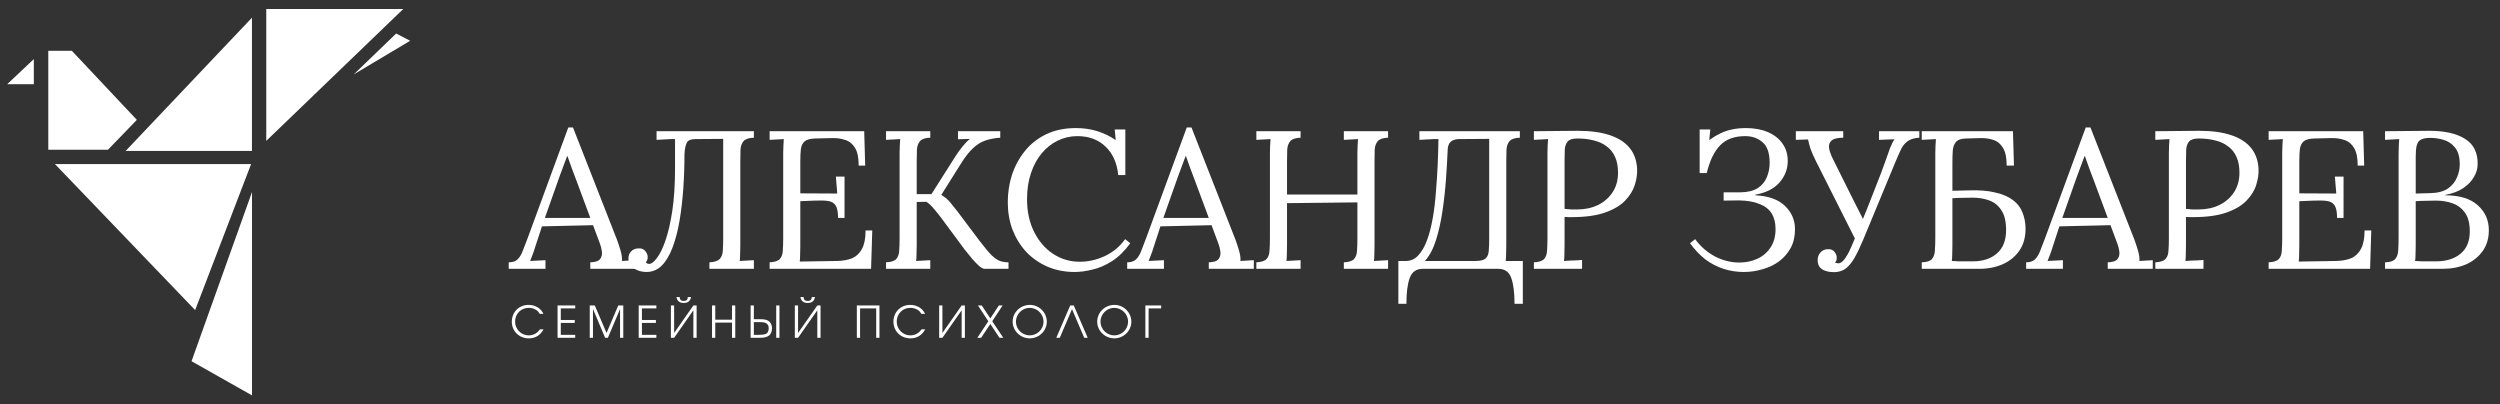
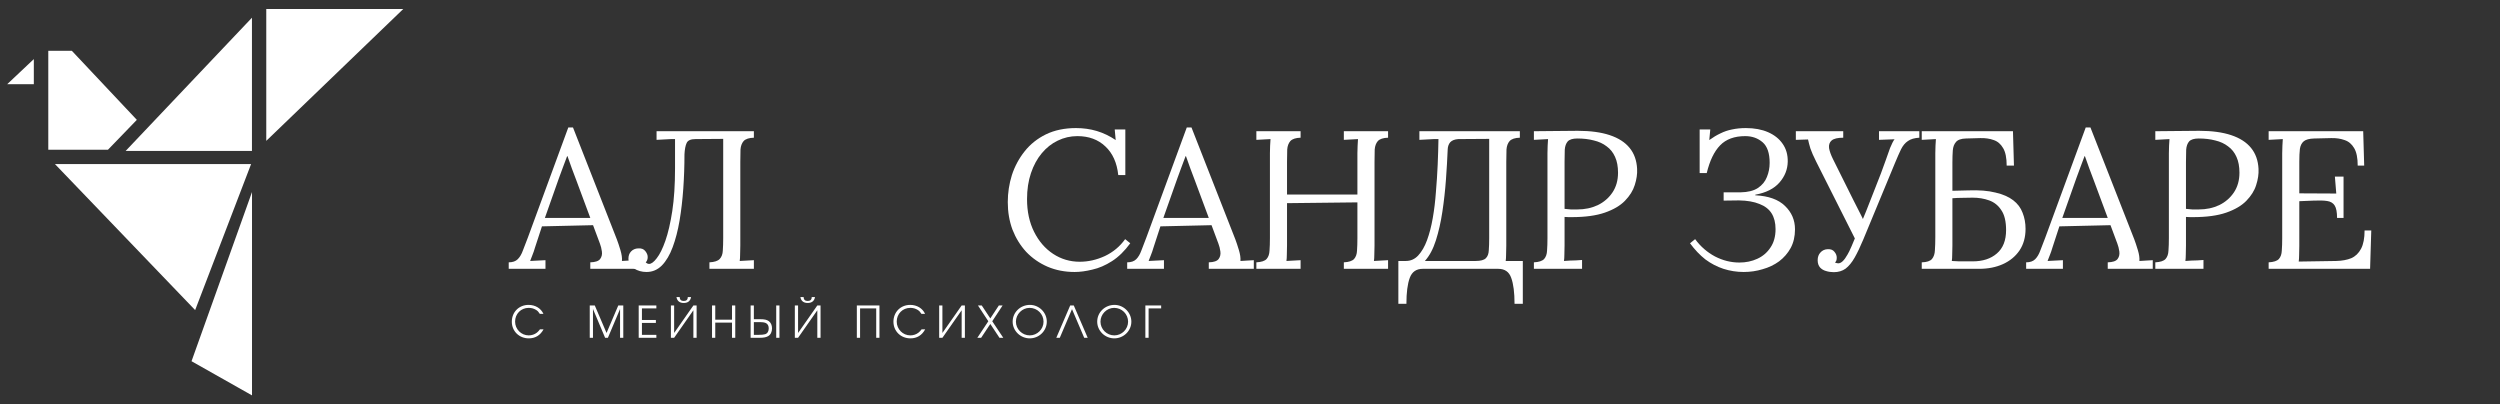
<svg xmlns="http://www.w3.org/2000/svg" width="136" height="22" viewBox="0 0 136 22" fill="none">
  <rect x="0" y="0" width="136" height="22" fill="#333333" stroke="none" />
  <path d="M1.84 3.215L0.391 4.581H1.84V3.215Z" fill="white" />
  <path d="M3.909 2.764H2.627L2.627 8.145H5.874L7.444 6.52L3.909 2.764Z" fill="white" />
  <path d="M13.706 8.212V0.964L6.834 8.212H13.706Z" fill="white" />
  <path d="M21.936 0.491L14.485 0.491V7.663L21.936 0.491Z" fill="white" />
  <path d="M13.659 8.927L2.991 8.927L10.616 16.869L13.659 8.927Z" fill="white" />
  <path d="M13.709 21.509V10.447L10.419 19.65L13.709 21.509Z" fill="white" />
-   <path d="M22.312 2.218L19.244 4.047L21.552 1.824L22.312 2.218Z" fill="white" />
  <path d="M27.674 14.624V14.271C27.888 14.271 28.052 14.214 28.166 14.1C28.28 13.986 28.373 13.829 28.444 13.63C28.523 13.43 28.612 13.198 28.712 12.934L30.915 6.935H31.171L33.556 13.02C33.613 13.17 33.678 13.362 33.749 13.598C33.82 13.833 33.849 14.033 33.834 14.197C33.956 14.189 34.077 14.182 34.198 14.175C34.319 14.168 34.441 14.161 34.562 14.154V14.624H32.112V14.271C32.383 14.264 32.562 14.204 32.647 14.09C32.733 13.976 32.765 13.84 32.743 13.683C32.722 13.526 32.687 13.384 32.637 13.255L32.262 12.25L29.482 12.314L29.107 13.459C29.057 13.63 29.011 13.765 28.968 13.865C28.933 13.965 28.89 14.075 28.84 14.197C28.983 14.189 29.122 14.182 29.257 14.175C29.4 14.168 29.539 14.161 29.674 14.154V14.624H27.674ZM29.642 11.854H32.112L31.353 9.812C31.275 9.591 31.193 9.373 31.107 9.159C31.029 8.938 30.95 8.717 30.872 8.496H30.851C30.779 8.696 30.704 8.895 30.626 9.095C30.555 9.295 30.48 9.498 30.401 9.705L29.642 11.854Z" fill="white" />
  <path d="M35.171 14.796C34.914 14.796 34.686 14.731 34.487 14.603C34.287 14.467 34.187 14.289 34.187 14.068C34.187 13.911 34.233 13.783 34.326 13.683C34.426 13.576 34.554 13.519 34.711 13.512C34.889 13.498 35.021 13.548 35.107 13.662C35.193 13.769 35.235 13.876 35.235 13.983C35.235 14.104 35.2 14.2 35.128 14.271C35.185 14.328 35.246 14.357 35.31 14.357C35.431 14.357 35.57 14.254 35.727 14.047C35.891 13.84 36.048 13.523 36.198 13.095C36.347 12.667 36.472 12.129 36.572 11.48C36.672 10.824 36.722 10.05 36.722 9.159V7.566H36.497L35.717 7.608V7.138H41.011V7.491C40.747 7.498 40.561 7.559 40.454 7.673C40.355 7.787 40.297 7.94 40.283 8.132C40.276 8.325 40.273 8.55 40.273 8.806V13.352C40.273 13.544 40.269 13.712 40.262 13.854C40.262 13.99 40.255 14.104 40.24 14.197C40.369 14.189 40.497 14.182 40.626 14.175C40.754 14.168 40.882 14.161 41.011 14.154V14.624H38.593V14.271C38.864 14.257 39.05 14.197 39.15 14.09C39.257 13.976 39.314 13.822 39.321 13.63C39.335 13.43 39.342 13.206 39.342 12.956V7.555L37.834 7.566C37.577 7.566 37.417 7.637 37.353 7.78C37.289 7.915 37.249 8.122 37.235 8.4C37.235 9.027 37.214 9.648 37.171 10.261C37.128 10.874 37.06 11.455 36.968 12.004C36.875 12.546 36.75 13.027 36.593 13.448C36.437 13.869 36.241 14.2 36.005 14.443C35.77 14.678 35.492 14.796 35.171 14.796Z" fill="white" />
-   <path d="M45.59 11.854C45.59 11.541 45.547 11.316 45.462 11.181C45.376 11.045 45.241 10.963 45.055 10.935C44.87 10.906 44.624 10.899 44.317 10.913L43.537 10.945V13.394C43.537 13.587 43.533 13.751 43.526 13.886C43.526 14.022 43.519 14.136 43.505 14.229L45.547 14.197C45.861 14.189 46.132 14.139 46.36 14.047C46.588 13.947 46.767 13.776 46.895 13.533C47.023 13.291 47.087 12.96 47.087 12.539H47.451L47.387 14.624H41.868V14.271C42.139 14.257 42.325 14.197 42.424 14.09C42.524 13.976 42.578 13.822 42.585 13.63C42.599 13.43 42.606 13.206 42.606 12.956V8.336C42.606 8.193 42.61 8.058 42.617 7.929C42.624 7.794 42.631 7.673 42.638 7.566C42.51 7.573 42.382 7.58 42.253 7.587C42.125 7.594 41.997 7.601 41.868 7.608V7.138H47.013L47.066 9.009H46.713C46.713 8.589 46.649 8.272 46.521 8.058C46.392 7.837 46.218 7.69 45.996 7.619C45.783 7.541 45.54 7.505 45.269 7.512L44.349 7.534C44.086 7.541 43.897 7.591 43.783 7.683C43.669 7.776 43.597 7.915 43.569 8.1C43.547 8.279 43.537 8.514 43.537 8.806V10.518L45.547 10.528L45.472 9.608H45.943V11.854H45.59Z" fill="white" />
-   <path d="M48.2 14.624V14.271C48.471 14.257 48.657 14.197 48.757 14.09C48.856 13.976 48.91 13.822 48.917 13.63C48.931 13.43 48.938 13.206 48.938 12.956V8.336C48.938 8.193 48.942 8.058 48.949 7.929C48.956 7.794 48.963 7.673 48.971 7.566C48.842 7.573 48.714 7.58 48.585 7.587C48.457 7.594 48.329 7.601 48.2 7.608V7.138H50.607V7.491C50.343 7.498 50.158 7.559 50.051 7.673C49.951 7.787 49.894 7.94 49.88 8.132C49.872 8.325 49.869 8.55 49.869 8.806V10.56H50.671L52.008 8.453C52.1 8.311 52.215 8.154 52.35 7.983C52.486 7.812 52.625 7.669 52.767 7.555C52.66 7.562 52.55 7.566 52.436 7.566C52.329 7.566 52.222 7.569 52.115 7.576V7.138H54.414V7.491C54.115 7.512 53.847 7.562 53.612 7.641C53.377 7.719 53.152 7.858 52.938 8.058C52.724 8.25 52.496 8.542 52.254 8.935L51.206 10.603C51.413 10.724 51.58 10.867 51.708 11.031C51.837 11.188 51.965 11.348 52.093 11.512L53.291 13.106C53.562 13.462 53.783 13.726 53.954 13.897C54.133 14.061 54.289 14.165 54.425 14.207C54.568 14.25 54.714 14.271 54.863 14.271V14.624H53.559C53.487 14.624 53.391 14.574 53.27 14.475C53.156 14.375 53.031 14.246 52.895 14.09C52.76 13.926 52.621 13.755 52.478 13.576L51.195 11.844C51.06 11.665 50.924 11.498 50.789 11.341C50.653 11.177 50.521 11.056 50.393 10.977L49.869 10.988V13.352C49.869 13.544 49.865 13.712 49.858 13.854C49.858 13.99 49.851 14.104 49.837 14.197C49.965 14.189 50.093 14.182 50.222 14.175C50.35 14.168 50.478 14.161 50.607 14.154V14.624H48.2Z" fill="white" />
  <path d="M60.833 9.523C60.762 8.853 60.527 8.332 60.127 7.961C59.735 7.591 59.229 7.405 58.609 7.405C58.231 7.405 57.874 7.487 57.539 7.651C57.211 7.808 56.923 8.036 56.673 8.336C56.423 8.635 56.227 8.995 56.085 9.416C55.942 9.837 55.871 10.311 55.871 10.838C55.871 11.508 55.999 12.1 56.256 12.614C56.513 13.127 56.858 13.526 57.293 13.812C57.728 14.097 58.21 14.239 58.737 14.239C59.201 14.239 59.657 14.136 60.106 13.929C60.555 13.715 60.922 13.409 61.208 13.009L61.486 13.234C61.179 13.655 60.848 13.979 60.491 14.207C60.135 14.435 59.778 14.589 59.422 14.667C59.072 14.753 58.751 14.796 58.459 14.796C57.924 14.796 57.432 14.699 56.983 14.507C56.541 14.314 56.156 14.047 55.828 13.705C55.507 13.355 55.258 12.952 55.08 12.496C54.908 12.033 54.823 11.534 54.823 10.999C54.823 10.492 54.898 10.001 55.047 9.523C55.204 9.045 55.436 8.614 55.743 8.229C56.049 7.844 56.434 7.537 56.898 7.309C57.368 7.081 57.914 6.967 58.534 6.967C58.933 6.967 59.311 7.02 59.668 7.127C60.024 7.234 60.366 7.398 60.694 7.619L60.641 7.042H61.218V9.523H60.833Z" fill="white" />
  <path d="M61.319 14.624V14.271C61.533 14.271 61.697 14.214 61.812 14.1C61.926 13.986 62.018 13.829 62.09 13.63C62.168 13.43 62.257 13.198 62.357 12.934L64.56 6.935H64.817L67.202 13.02C67.259 13.17 67.323 13.362 67.394 13.598C67.466 13.833 67.494 14.033 67.48 14.197C67.601 14.189 67.722 14.182 67.844 14.175C67.965 14.168 68.086 14.161 68.207 14.154V14.624H65.758V14.271C66.029 14.264 66.207 14.204 66.293 14.09C66.378 13.976 66.41 13.84 66.389 13.683C66.368 13.526 66.332 13.384 66.282 13.255L65.908 12.25L63.127 12.314L62.753 13.459C62.703 13.63 62.656 13.765 62.614 13.865C62.578 13.965 62.535 14.075 62.485 14.197C62.628 14.189 62.767 14.182 62.902 14.175C63.045 14.168 63.184 14.161 63.319 14.154V14.624H61.319ZM63.287 11.854H65.758L64.999 9.812C64.92 9.591 64.838 9.373 64.753 9.159C64.674 8.938 64.596 8.717 64.517 8.496H64.496C64.425 8.696 64.35 8.895 64.271 9.095C64.2 9.295 64.125 9.498 64.047 9.705L63.287 11.854Z" fill="white" />
  <path d="M68.346 14.624V14.271C68.617 14.257 68.802 14.197 68.902 14.09C69.002 13.976 69.055 13.822 69.062 13.63C69.077 13.43 69.084 13.206 69.084 12.956V8.336C69.084 8.193 69.087 8.058 69.094 7.929C69.102 7.794 69.109 7.673 69.116 7.566C68.988 7.573 68.859 7.58 68.731 7.587C68.603 7.594 68.474 7.601 68.346 7.608V7.138H70.752V7.491C70.488 7.498 70.303 7.559 70.196 7.673C70.096 7.787 70.039 7.94 70.025 8.132C70.018 8.325 70.014 8.55 70.014 8.806V10.582H73.843V8.336C73.843 8.193 73.847 8.058 73.854 7.929C73.861 7.794 73.868 7.673 73.875 7.566C73.747 7.573 73.618 7.58 73.49 7.587C73.362 7.594 73.234 7.601 73.105 7.608V7.138H75.511V7.491C75.248 7.498 75.062 7.559 74.955 7.673C74.856 7.787 74.799 7.94 74.784 8.132C74.777 8.325 74.774 8.55 74.774 8.806V13.352C74.774 13.544 74.77 13.712 74.763 13.854C74.763 13.99 74.756 14.104 74.742 14.197C74.87 14.189 74.998 14.182 75.126 14.175C75.255 14.168 75.383 14.161 75.511 14.154V14.624H73.105V14.271C73.376 14.257 73.561 14.197 73.661 14.09C73.761 13.976 73.815 13.822 73.822 13.63C73.836 13.43 73.843 13.206 73.843 12.956V11.009L70.014 11.052V13.352C70.014 13.544 70.011 13.712 70.004 13.854C70.004 13.99 69.996 14.104 69.982 14.197C70.111 14.189 70.239 14.182 70.367 14.175C70.496 14.168 70.624 14.161 70.752 14.154V14.624H68.346Z" fill="white" />
  <path d="M76.071 16.528V14.197H76.477C76.741 14.197 76.965 14.097 77.151 13.897C77.343 13.69 77.504 13.412 77.632 13.063C77.76 12.713 77.864 12.314 77.942 11.865C78.021 11.416 78.078 10.945 78.113 10.453C78.156 9.954 78.188 9.459 78.21 8.967C78.231 8.468 78.245 8.001 78.252 7.566H77.996L77.215 7.608V7.138H82.68V7.491C82.416 7.498 82.231 7.559 82.124 7.673C82.024 7.787 81.967 7.94 81.953 8.132C81.946 8.325 81.942 8.55 81.942 8.806V13.352C81.942 13.544 81.939 13.712 81.931 13.854C81.931 13.99 81.924 14.104 81.91 14.197H82.841V16.528H82.391C82.391 15.915 82.331 15.444 82.21 15.116C82.096 14.788 81.86 14.624 81.504 14.624H77.397C77.047 14.624 76.812 14.788 76.691 15.116C76.57 15.444 76.509 15.915 76.509 16.528H76.071ZM77.514 14.197H80.274C80.545 14.197 80.73 14.147 80.83 14.047C80.93 13.947 80.983 13.804 80.99 13.619C81.005 13.427 81.012 13.206 81.012 12.956V7.555L79.333 7.566C79.133 7.58 78.987 7.637 78.894 7.737C78.808 7.837 78.762 7.965 78.755 8.122C78.734 8.635 78.702 9.188 78.659 9.78C78.616 10.364 78.552 10.942 78.466 11.512C78.381 12.082 78.263 12.603 78.113 13.074C77.964 13.544 77.764 13.918 77.514 14.197Z" fill="white" />
  <path d="M83.444 14.271C83.715 14.257 83.9 14.197 84 14.09C84.1 13.976 84.153 13.822 84.16 13.63C84.175 13.43 84.182 13.206 84.182 12.956V8.336C84.182 8.193 84.185 8.058 84.192 7.929C84.2 7.794 84.207 7.673 84.214 7.566C84.085 7.573 83.957 7.58 83.829 7.587C83.701 7.594 83.572 7.601 83.444 7.608V7.138C83.822 7.131 84.21 7.127 84.61 7.127C85.009 7.12 85.415 7.116 85.829 7.116C86.52 7.116 87.102 7.195 87.572 7.352C88.043 7.509 88.403 7.74 88.652 8.047C88.902 8.354 89.037 8.735 89.059 9.191C89.073 9.469 89.03 9.762 88.93 10.068C88.838 10.368 88.659 10.653 88.396 10.924C88.139 11.188 87.775 11.402 87.305 11.566C86.834 11.73 86.232 11.812 85.497 11.812C85.469 11.812 85.415 11.812 85.337 11.812C85.258 11.812 85.183 11.808 85.112 11.801V13.352C85.112 13.544 85.109 13.712 85.102 13.854C85.102 13.99 85.094 14.104 85.08 14.197C85.194 14.189 85.305 14.182 85.412 14.175C85.519 14.168 85.626 14.165 85.733 14.165C85.847 14.157 85.957 14.15 86.064 14.143V14.624H83.444V14.271ZM85.112 11.362C85.248 11.377 85.362 11.387 85.454 11.394C85.554 11.394 85.672 11.394 85.807 11.394C86.214 11.394 86.585 11.316 86.92 11.159C87.255 10.995 87.522 10.763 87.722 10.464C87.921 10.165 88.021 9.808 88.021 9.394C88.021 9.059 87.968 8.774 87.861 8.539C87.754 8.296 87.601 8.104 87.401 7.961C87.209 7.812 86.977 7.705 86.706 7.641C86.435 7.569 86.135 7.534 85.807 7.534C85.558 7.534 85.383 7.587 85.283 7.694C85.191 7.801 85.137 7.951 85.123 8.143C85.116 8.329 85.112 8.55 85.112 8.806V11.362Z" fill="white" />
  <path d="M94.857 14.796C94.479 14.796 94.112 14.738 93.755 14.624C93.406 14.51 93.078 14.339 92.771 14.111C92.472 13.876 92.194 13.583 91.937 13.234L92.215 13.009C92.507 13.409 92.868 13.722 93.295 13.951C93.723 14.172 94.165 14.282 94.622 14.282C94.978 14.282 95.302 14.214 95.595 14.079C95.894 13.943 96.133 13.74 96.311 13.469C96.497 13.198 96.59 12.863 96.59 12.464C96.59 12.122 96.518 11.836 96.376 11.608C96.233 11.38 96.012 11.209 95.713 11.095C95.42 10.974 95.049 10.91 94.6 10.902L93.766 10.913V10.464H94.675C95.082 10.457 95.399 10.378 95.627 10.229C95.862 10.072 96.026 9.872 96.119 9.63C96.219 9.387 96.269 9.131 96.269 8.86C96.269 8.332 96.14 7.958 95.884 7.737C95.627 7.516 95.313 7.405 94.942 7.405C94.351 7.405 93.894 7.573 93.573 7.908C93.253 8.236 93.01 8.739 92.846 9.416H92.461V7.042H93.039L92.985 7.619C93.192 7.469 93.395 7.348 93.595 7.255C93.794 7.156 94.005 7.084 94.226 7.042C94.454 6.992 94.704 6.967 94.975 6.967C95.438 6.967 95.841 7.042 96.183 7.191C96.525 7.341 96.789 7.551 96.975 7.822C97.167 8.093 97.26 8.418 97.253 8.796C97.245 9.216 97.096 9.594 96.803 9.929C96.511 10.264 96.073 10.485 95.488 10.592V10.624C96.208 10.66 96.746 10.853 97.103 11.202C97.466 11.551 97.648 11.976 97.648 12.475C97.648 12.86 97.57 13.198 97.413 13.491C97.256 13.776 97.046 14.018 96.782 14.218C96.518 14.41 96.219 14.553 95.884 14.646C95.556 14.746 95.213 14.796 94.857 14.796Z" fill="white" />
  <path d="M99.758 14.806C99.609 14.806 99.466 14.785 99.33 14.742C99.202 14.706 99.095 14.642 99.01 14.55C98.924 14.45 98.881 14.318 98.881 14.154C98.881 13.983 98.931 13.844 99.031 13.737C99.131 13.623 99.263 13.562 99.427 13.555C99.591 13.548 99.712 13.594 99.79 13.694C99.876 13.794 99.919 13.901 99.919 14.015C99.919 14.079 99.912 14.132 99.897 14.175C99.883 14.211 99.858 14.246 99.822 14.282C99.858 14.289 99.89 14.3 99.919 14.314C99.947 14.321 99.976 14.325 100.004 14.325C100.161 14.325 100.329 14.165 100.507 13.844C100.557 13.765 100.632 13.612 100.731 13.384C100.831 13.148 100.949 12.867 101.084 12.539C101.22 12.211 101.362 11.865 101.512 11.501C101.662 11.131 101.805 10.767 101.94 10.411C102.083 10.047 102.211 9.719 102.325 9.427C102.439 9.127 102.525 8.892 102.582 8.721C102.653 8.507 102.731 8.286 102.817 8.058C102.91 7.829 102.992 7.669 103.063 7.576L102.218 7.608V7.138H104.411V7.491C104.147 7.505 103.94 7.566 103.79 7.673C103.64 7.772 103.516 7.922 103.416 8.122C103.323 8.314 103.216 8.557 103.095 8.849L101.362 13.031C101.198 13.423 101.042 13.751 100.892 14.015C100.742 14.278 100.578 14.478 100.4 14.614C100.222 14.742 100.008 14.806 99.758 14.806ZM100.945 13.052L98.796 8.785C98.653 8.5 98.55 8.264 98.486 8.079C98.428 7.886 98.386 7.722 98.357 7.587L97.694 7.608V7.138H100.272V7.491C99.972 7.491 99.762 7.541 99.641 7.641C99.526 7.74 99.48 7.879 99.501 8.058C99.53 8.229 99.601 8.428 99.715 8.657L100.817 10.87C100.917 11.07 101.017 11.266 101.116 11.459C101.216 11.651 101.313 11.847 101.405 12.047L100.945 13.052Z" fill="white" />
  <path d="M109.163 9.009C109.163 8.589 109.099 8.272 108.97 8.058C108.842 7.837 108.671 7.69 108.457 7.619C108.243 7.541 108.001 7.505 107.73 7.512L106.949 7.534C106.685 7.541 106.503 7.605 106.404 7.726C106.304 7.84 106.247 7.993 106.232 8.186C106.218 8.378 106.211 8.599 106.211 8.849V10.378L107.077 10.357C107.669 10.336 108.161 10.375 108.553 10.475C108.953 10.567 109.273 10.706 109.516 10.892C109.758 11.077 109.929 11.305 110.029 11.576C110.136 11.84 110.19 12.132 110.19 12.453C110.19 12.91 110.079 13.302 109.858 13.63C109.637 13.951 109.338 14.197 108.96 14.368C108.582 14.539 108.15 14.624 107.666 14.624H104.543V14.271C104.814 14.264 104.999 14.204 105.099 14.09C105.199 13.968 105.252 13.808 105.259 13.608C105.273 13.402 105.281 13.166 105.281 12.902V8.336C105.281 8.193 105.284 8.058 105.291 7.929C105.298 7.794 105.306 7.673 105.313 7.566C105.184 7.573 105.056 7.58 104.928 7.587C104.799 7.594 104.671 7.601 104.543 7.608V7.138H109.505L109.559 9.009H109.163ZM106.211 13.362C106.211 13.555 106.207 13.719 106.2 13.854C106.2 13.99 106.193 14.104 106.179 14.197C106.293 14.204 106.429 14.211 106.585 14.218C106.749 14.218 106.899 14.218 107.035 14.218C107.177 14.218 107.27 14.218 107.313 14.218C107.862 14.218 108.3 14.075 108.628 13.79C108.963 13.505 109.131 13.081 109.131 12.517C109.131 12.047 109.045 11.687 108.874 11.437C108.71 11.181 108.489 11.002 108.211 10.902C107.94 10.803 107.641 10.753 107.313 10.753C107.099 10.753 106.903 10.756 106.724 10.763C106.553 10.763 106.382 10.771 106.211 10.785V13.362Z" fill="white" />
  <path d="M110.222 14.624V14.271C110.436 14.271 110.6 14.214 110.714 14.1C110.828 13.986 110.921 13.829 110.992 13.63C111.071 13.43 111.16 13.198 111.26 12.934L113.463 6.935H113.72L116.105 13.02C116.162 13.17 116.226 13.362 116.297 13.598C116.369 13.833 116.397 14.033 116.383 14.197C116.504 14.189 116.625 14.182 116.746 14.175C116.868 14.168 116.989 14.161 117.11 14.154V14.624H114.661V14.271C114.932 14.264 115.11 14.204 115.196 14.09C115.281 13.976 115.313 13.84 115.292 13.683C115.27 13.526 115.235 13.384 115.185 13.255L114.811 12.25L112.03 12.314L111.656 13.459C111.606 13.63 111.559 13.765 111.517 13.865C111.481 13.965 111.438 14.075 111.388 14.197C111.531 14.189 111.67 14.182 111.805 14.175C111.948 14.168 112.087 14.161 112.222 14.154V14.624H110.222ZM112.19 11.854H114.661L113.902 9.812C113.823 9.591 113.741 9.373 113.656 9.159C113.577 8.938 113.499 8.717 113.42 8.496H113.399C113.328 8.696 113.253 8.895 113.174 9.095C113.103 9.295 113.028 9.498 112.95 9.705L112.19 11.854Z" fill="white" />
  <path d="M117.249 14.271C117.52 14.257 117.705 14.197 117.805 14.09C117.905 13.976 117.958 13.822 117.965 13.63C117.98 13.43 117.987 13.206 117.987 12.956V8.336C117.987 8.193 117.99 8.058 117.997 7.929C118.005 7.794 118.012 7.673 118.019 7.566C117.891 7.573 117.762 7.58 117.634 7.587C117.505 7.594 117.377 7.601 117.249 7.608V7.138C117.627 7.131 118.015 7.127 118.415 7.127C118.814 7.12 119.22 7.116 119.634 7.116C120.325 7.116 120.907 7.195 121.377 7.352C121.848 7.509 122.208 7.74 122.457 8.047C122.707 8.354 122.842 8.735 122.864 9.191C122.878 9.469 122.835 9.762 122.735 10.068C122.643 10.368 122.464 10.653 122.201 10.924C121.944 11.188 121.58 11.402 121.11 11.566C120.639 11.73 120.037 11.812 119.302 11.812C119.274 11.812 119.22 11.812 119.142 11.812C119.063 11.812 118.989 11.808 118.917 11.801V13.352C118.917 13.544 118.914 13.712 118.907 13.854C118.907 13.99 118.899 14.104 118.885 14.197C118.999 14.189 119.11 14.182 119.217 14.175C119.324 14.168 119.431 14.165 119.538 14.165C119.652 14.157 119.762 14.15 119.869 14.143V14.624H117.249V14.271ZM118.917 11.362C119.053 11.377 119.167 11.387 119.259 11.394C119.359 11.394 119.477 11.394 119.612 11.394C120.019 11.394 120.39 11.316 120.725 11.159C121.06 10.995 121.327 10.763 121.527 10.464C121.726 10.165 121.826 9.808 121.826 9.394C121.826 9.059 121.773 8.774 121.666 8.539C121.559 8.296 121.406 8.104 121.206 7.961C121.013 7.812 120.782 7.705 120.511 7.641C120.24 7.569 119.94 7.534 119.612 7.534C119.363 7.534 119.188 7.587 119.088 7.694C118.996 7.801 118.942 7.951 118.928 8.143C118.921 8.329 118.917 8.55 118.917 8.806V11.362Z" fill="white" />
  <path d="M127.136 11.854C127.136 11.541 127.093 11.316 127.007 11.181C126.922 11.045 126.786 10.963 126.601 10.935C126.416 10.906 126.17 10.899 125.863 10.913L125.082 10.945V13.394C125.082 13.587 125.079 13.751 125.072 13.886C125.072 14.022 125.064 14.136 125.05 14.229L127.093 14.197C127.407 14.189 127.678 14.139 127.906 14.047C128.134 13.947 128.312 13.776 128.441 13.533C128.569 13.291 128.633 12.96 128.633 12.539H128.997L128.933 14.624H123.414V14.271C123.685 14.257 123.87 14.197 123.97 14.09C124.07 13.976 124.123 13.822 124.13 13.63C124.145 13.43 124.152 13.206 124.152 12.956V8.336C124.152 8.193 124.155 8.058 124.163 7.929C124.17 7.794 124.177 7.673 124.184 7.566C124.056 7.573 123.927 7.58 123.799 7.587C123.671 7.594 123.542 7.601 123.414 7.608V7.138H128.558L128.612 9.009H128.259C128.259 8.589 128.195 8.272 128.066 8.058C127.938 7.837 127.763 7.69 127.542 7.619C127.328 7.541 127.086 7.505 126.815 7.512L125.895 7.534C125.631 7.541 125.442 7.591 125.328 7.683C125.214 7.776 125.143 7.915 125.114 8.1C125.093 8.279 125.082 8.514 125.082 8.806V10.518L127.093 10.528L127.018 9.608H127.489V11.854H127.136Z" fill="white" />
-   <path d="M129.746 14.624V14.271C130.017 14.264 130.202 14.204 130.302 14.09C130.402 13.968 130.456 13.808 130.463 13.608C130.477 13.402 130.484 13.166 130.484 12.902V8.411C130.484 8.218 130.488 8.054 130.495 7.919C130.502 7.776 130.509 7.658 130.516 7.566C130.388 7.573 130.259 7.58 130.131 7.587C130.003 7.594 129.874 7.601 129.746 7.608V7.138C130.138 7.131 130.53 7.127 130.923 7.127C131.322 7.12 131.735 7.116 132.163 7.116C132.99 7.116 133.636 7.263 134.099 7.555C134.57 7.847 134.798 8.311 134.783 8.945C134.783 9.173 134.716 9.402 134.58 9.63C134.452 9.858 134.256 10.061 133.992 10.239C133.735 10.411 133.411 10.532 133.019 10.603V10.624C133.803 10.624 134.395 10.806 134.794 11.17C135.193 11.526 135.393 11.979 135.393 12.528C135.393 12.963 135.283 13.337 135.062 13.651C134.84 13.965 134.541 14.207 134.163 14.378C133.785 14.542 133.354 14.624 132.869 14.624H129.746ZM131.382 14.197C131.497 14.204 131.632 14.211 131.789 14.218C131.953 14.218 132.103 14.218 132.238 14.218C132.381 14.218 132.473 14.218 132.516 14.218C133.065 14.218 133.507 14.082 133.842 13.812C134.185 13.533 134.356 13.127 134.356 12.592C134.356 12.157 134.27 11.819 134.099 11.576C133.928 11.334 133.703 11.163 133.425 11.063C133.147 10.963 132.844 10.913 132.516 10.913C132.302 10.913 132.106 10.917 131.928 10.924C131.757 10.924 131.586 10.931 131.415 10.945V13.362C131.415 13.555 131.411 13.719 131.404 13.854C131.404 13.99 131.397 14.104 131.382 14.197ZM131.415 10.528L132.195 10.507C132.602 10.5 132.923 10.418 133.158 10.261C133.393 10.097 133.561 9.894 133.66 9.651C133.767 9.409 133.817 9.156 133.81 8.892C133.803 8.507 133.714 8.214 133.543 8.015C133.379 7.815 133.176 7.68 132.933 7.608C132.691 7.537 132.452 7.501 132.217 7.501C131.981 7.501 131.807 7.534 131.693 7.598C131.579 7.662 131.504 7.769 131.468 7.919C131.432 8.068 131.415 8.275 131.415 8.539V10.528Z" fill="white" />
  <path d="M29.375 17.914H29.57C29.394 18.24 29.123 18.407 28.766 18.407C28.24 18.407 27.843 18.016 27.843 17.502C27.843 16.977 28.231 16.586 28.754 16.586C29.118 16.586 29.428 16.772 29.563 17.074H29.366C29.297 16.965 29.247 16.912 29.164 16.86C29.047 16.786 28.911 16.748 28.762 16.748C28.34 16.748 28.021 17.072 28.021 17.495C28.021 17.909 28.355 18.245 28.764 18.245C28.928 18.245 29.087 18.19 29.209 18.093C29.264 18.047 29.306 18.005 29.375 17.914Z" fill="white" />
-   <path d="M30.331 18.376V16.617H31.292V16.777H30.507V17.407H31.266V17.567H30.507V18.216H31.292V18.376H30.331Z" fill="white" />
  <path d="M32.082 18.376V16.617H32.356L32.996 18.114L33.634 16.617H33.907V18.376H33.731V16.81L33.07 18.376H32.918L32.258 16.81V18.376H32.082Z" fill="white" />
  <path d="M34.745 18.376V16.617H35.706V16.777H34.921V17.407H35.68V17.567H34.921V18.216H35.706V18.376H34.745Z" fill="white" />
  <path d="M36.799 16.16H36.977C36.977 16.31 37.058 16.372 37.196 16.372C37.334 16.372 37.415 16.31 37.415 16.16H37.594C37.556 16.386 37.406 16.482 37.196 16.482C36.987 16.482 36.837 16.386 36.799 16.16ZM37.72 16.617H37.896V18.376H37.72V16.879L36.673 18.376H36.497V16.617H36.673V18.114L37.72 16.617Z" fill="white" />
  <path d="M38.734 18.376V16.617H38.91V17.391H39.821V16.617H39.998V18.376H39.821V17.55H38.91V18.376H38.734Z" fill="white" />
  <path d="M42.226 18.376V16.617H42.402V18.376H42.226ZM40.834 16.617H41.01V17.364H41.348C41.586 17.364 41.715 17.393 41.822 17.469C41.936 17.55 41.998 17.693 41.998 17.862C41.998 18.057 41.922 18.209 41.788 18.285C41.679 18.349 41.546 18.376 41.32 18.376H40.834V16.617ZM41.01 17.524V18.216H41.26C41.434 18.216 41.543 18.204 41.622 18.181C41.748 18.142 41.819 18.026 41.819 17.864C41.819 17.733 41.767 17.628 41.674 17.581C41.6 17.541 41.498 17.524 41.336 17.524H41.01Z" fill="white" />
  <path d="M43.541 16.16H43.719C43.719 16.31 43.8 16.372 43.938 16.372C44.076 16.372 44.157 16.31 44.157 16.16H44.336C44.298 16.386 44.148 16.482 43.938 16.482C43.729 16.482 43.579 16.386 43.541 16.16ZM44.462 16.617H44.638V18.376H44.462V16.879L43.415 18.376H43.239V16.617H43.415V18.114L44.462 16.617Z" fill="white" />
  <path d="M46.788 18.376H46.612V16.617H47.842V18.376H47.666V16.777H46.788V18.376Z" fill="white" />
  <path d="M50.136 17.914H50.331C50.155 18.24 49.884 18.407 49.527 18.407C49.001 18.407 48.603 18.016 48.603 17.502C48.603 16.977 48.991 16.586 49.515 16.586C49.879 16.586 50.188 16.772 50.324 17.074H50.126C50.057 16.965 50.007 16.912 49.924 16.86C49.808 16.786 49.672 16.748 49.522 16.748C49.101 16.748 48.782 17.072 48.782 17.495C48.782 17.909 49.115 18.245 49.524 18.245C49.689 18.245 49.848 18.19 49.969 18.093C50.024 18.047 50.067 18.005 50.136 17.914Z" fill="white" />
  <path d="M52.314 16.617H52.49V18.376H52.314V16.879L51.267 18.376H51.091V16.617H51.267V18.114L52.314 16.617Z" fill="white" />
  <path d="M53.167 18.376L53.764 17.476L53.2 16.617H53.407L53.873 17.322L54.337 16.617H54.542L53.978 17.476L54.578 18.376H54.371L53.873 17.624L53.374 18.376H53.167Z" fill="white" />
  <path d="M56.03 16.586C56.527 16.586 56.946 17 56.946 17.498C56.946 17.997 56.527 18.407 56.018 18.407C55.509 18.407 55.088 17.995 55.088 17.498C55.088 16.991 55.507 16.586 56.03 16.586ZM56.009 16.748C55.606 16.748 55.266 17.093 55.266 17.498C55.266 17.907 55.606 18.245 56.018 18.245C56.427 18.245 56.768 17.907 56.768 17.5C56.768 17.084 56.43 16.748 56.009 16.748Z" fill="white" />
  <path d="M58.981 18.376L58.317 16.817L57.653 18.376H57.463L58.219 16.617H58.414L59.171 18.376H58.981Z" fill="white" />
  <path d="M60.63 16.586C61.127 16.586 61.546 17 61.546 17.498C61.546 17.997 61.127 18.407 60.618 18.407C60.109 18.407 59.688 17.995 59.688 17.498C59.688 16.991 60.107 16.586 60.63 16.586ZM60.609 16.748C60.207 16.748 59.866 17.093 59.866 17.498C59.866 17.907 60.207 18.245 60.618 18.245C61.028 18.245 61.368 17.907 61.368 17.5C61.368 17.084 61.03 16.748 60.609 16.748Z" fill="white" />
  <path d="M63.167 16.777H62.484V18.376H62.308V16.617H63.167V16.777Z" fill="white" />
</svg>